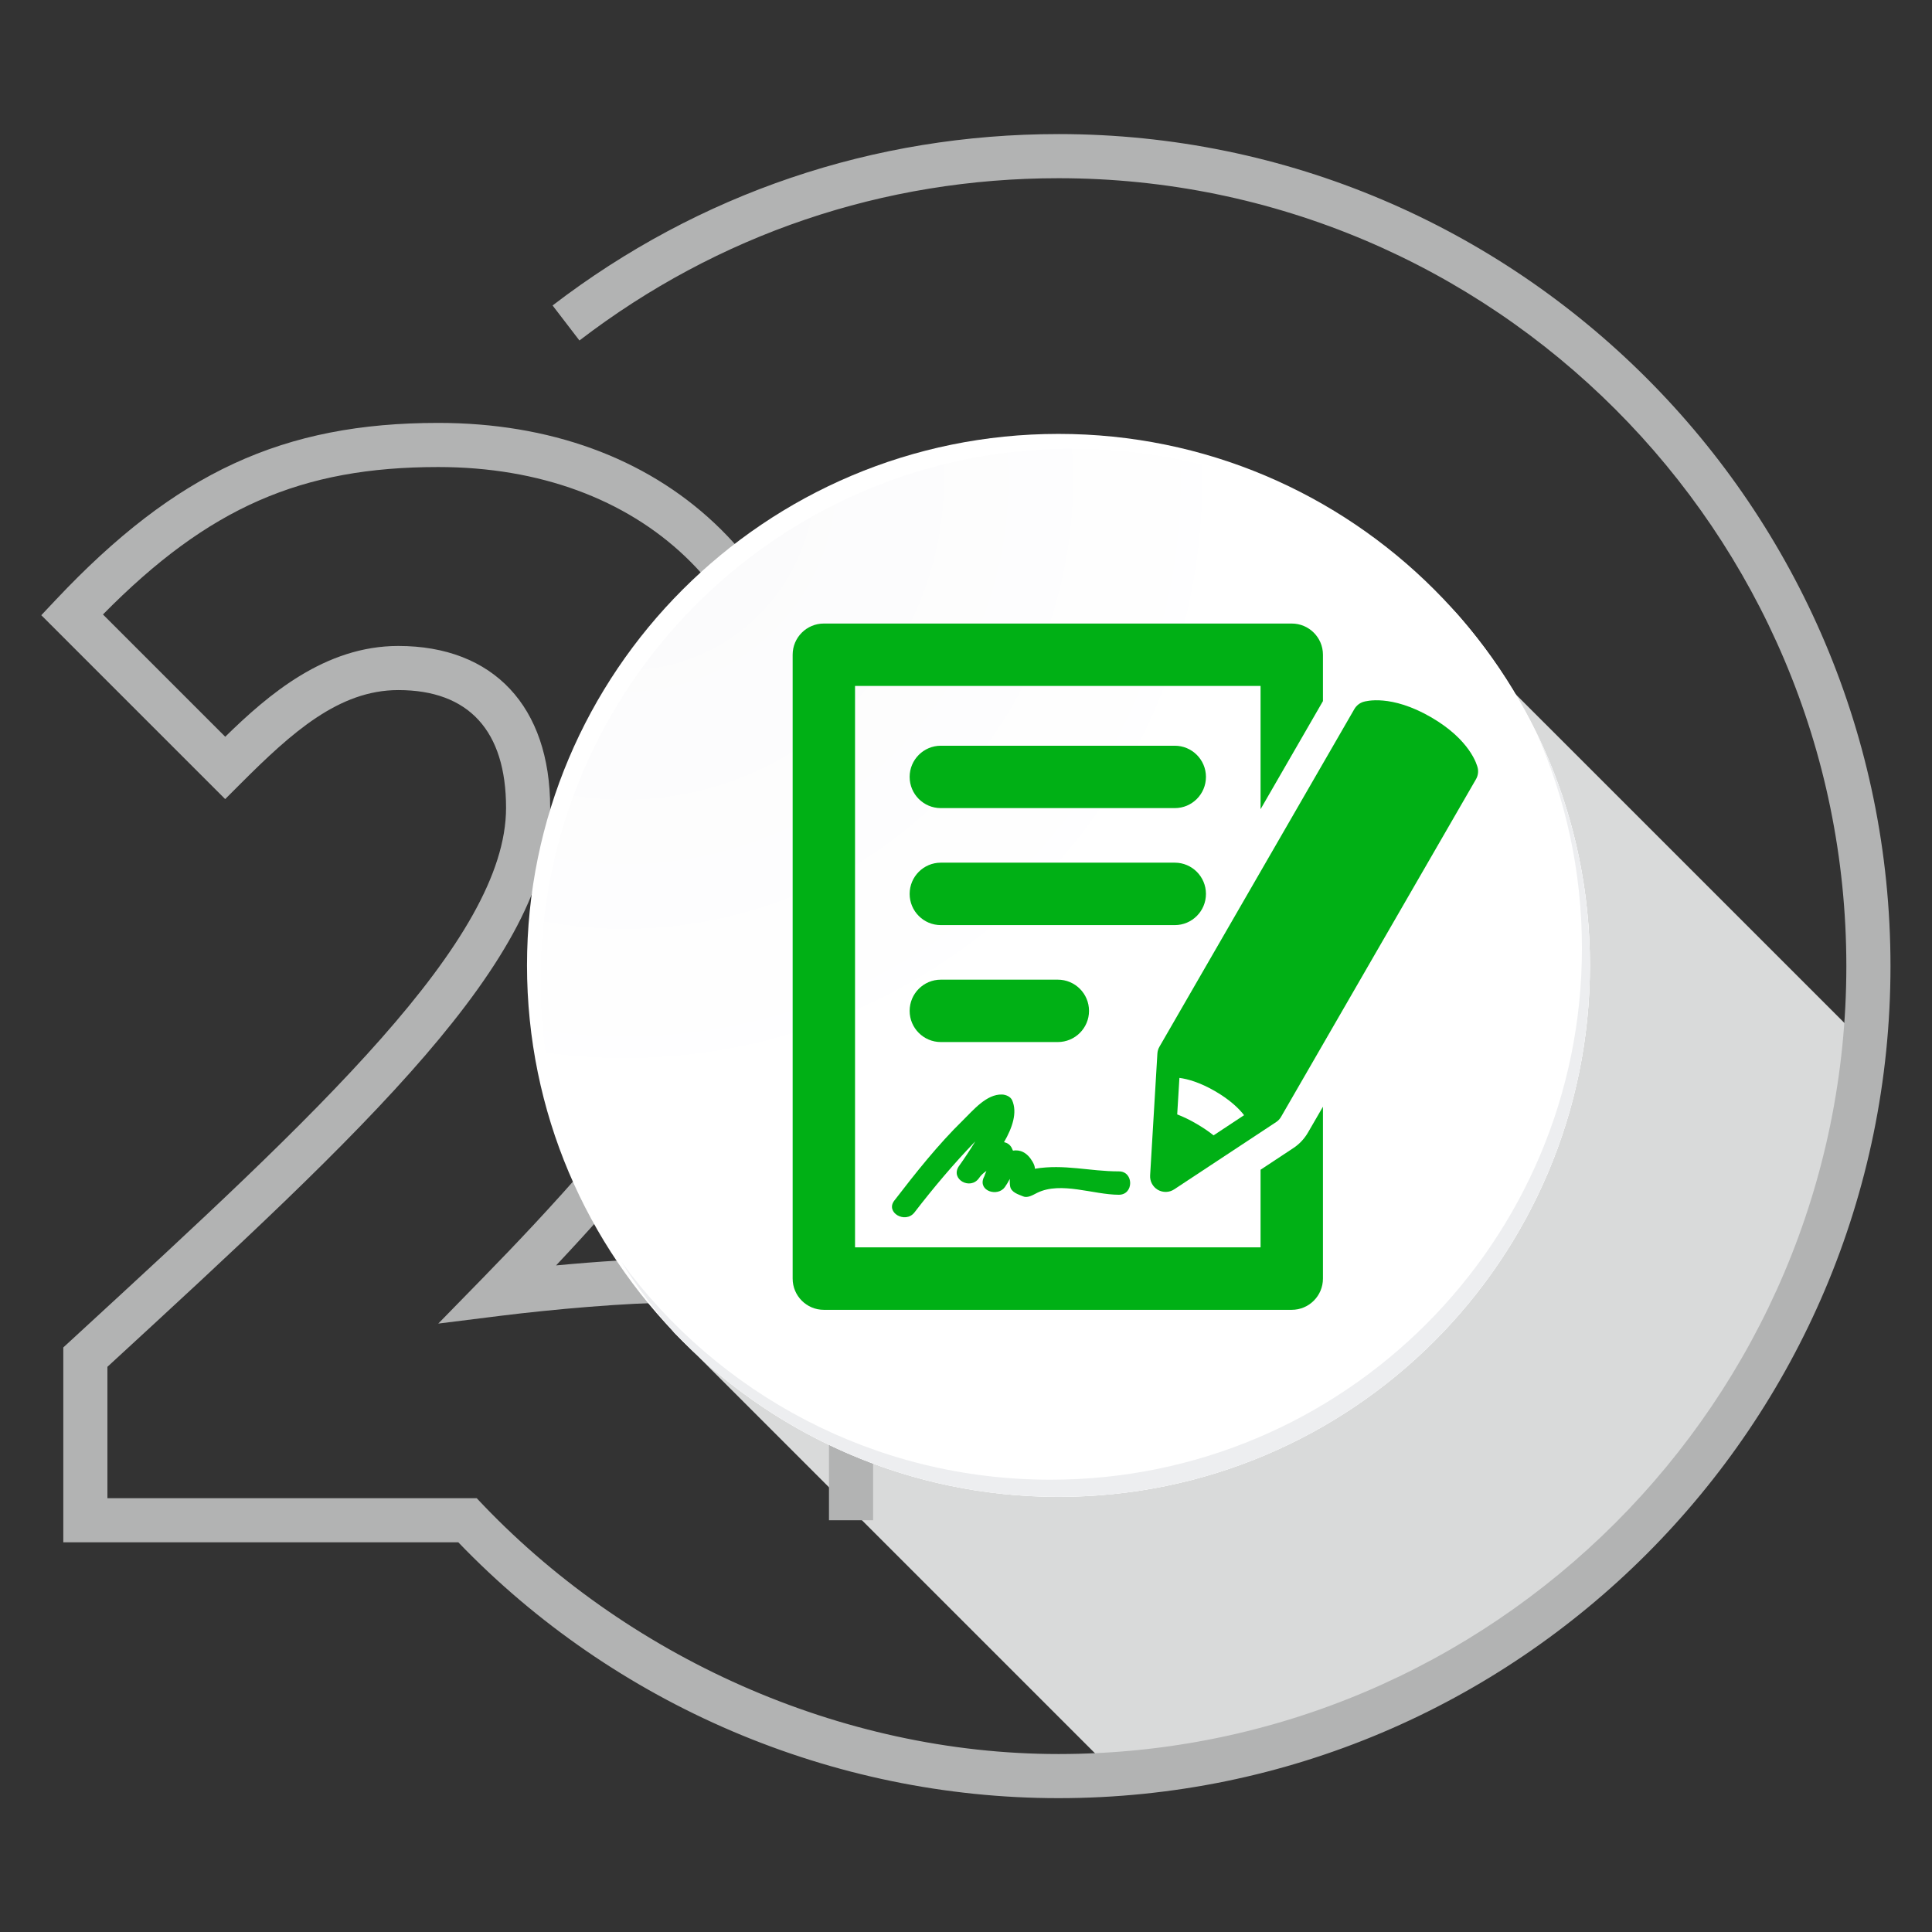
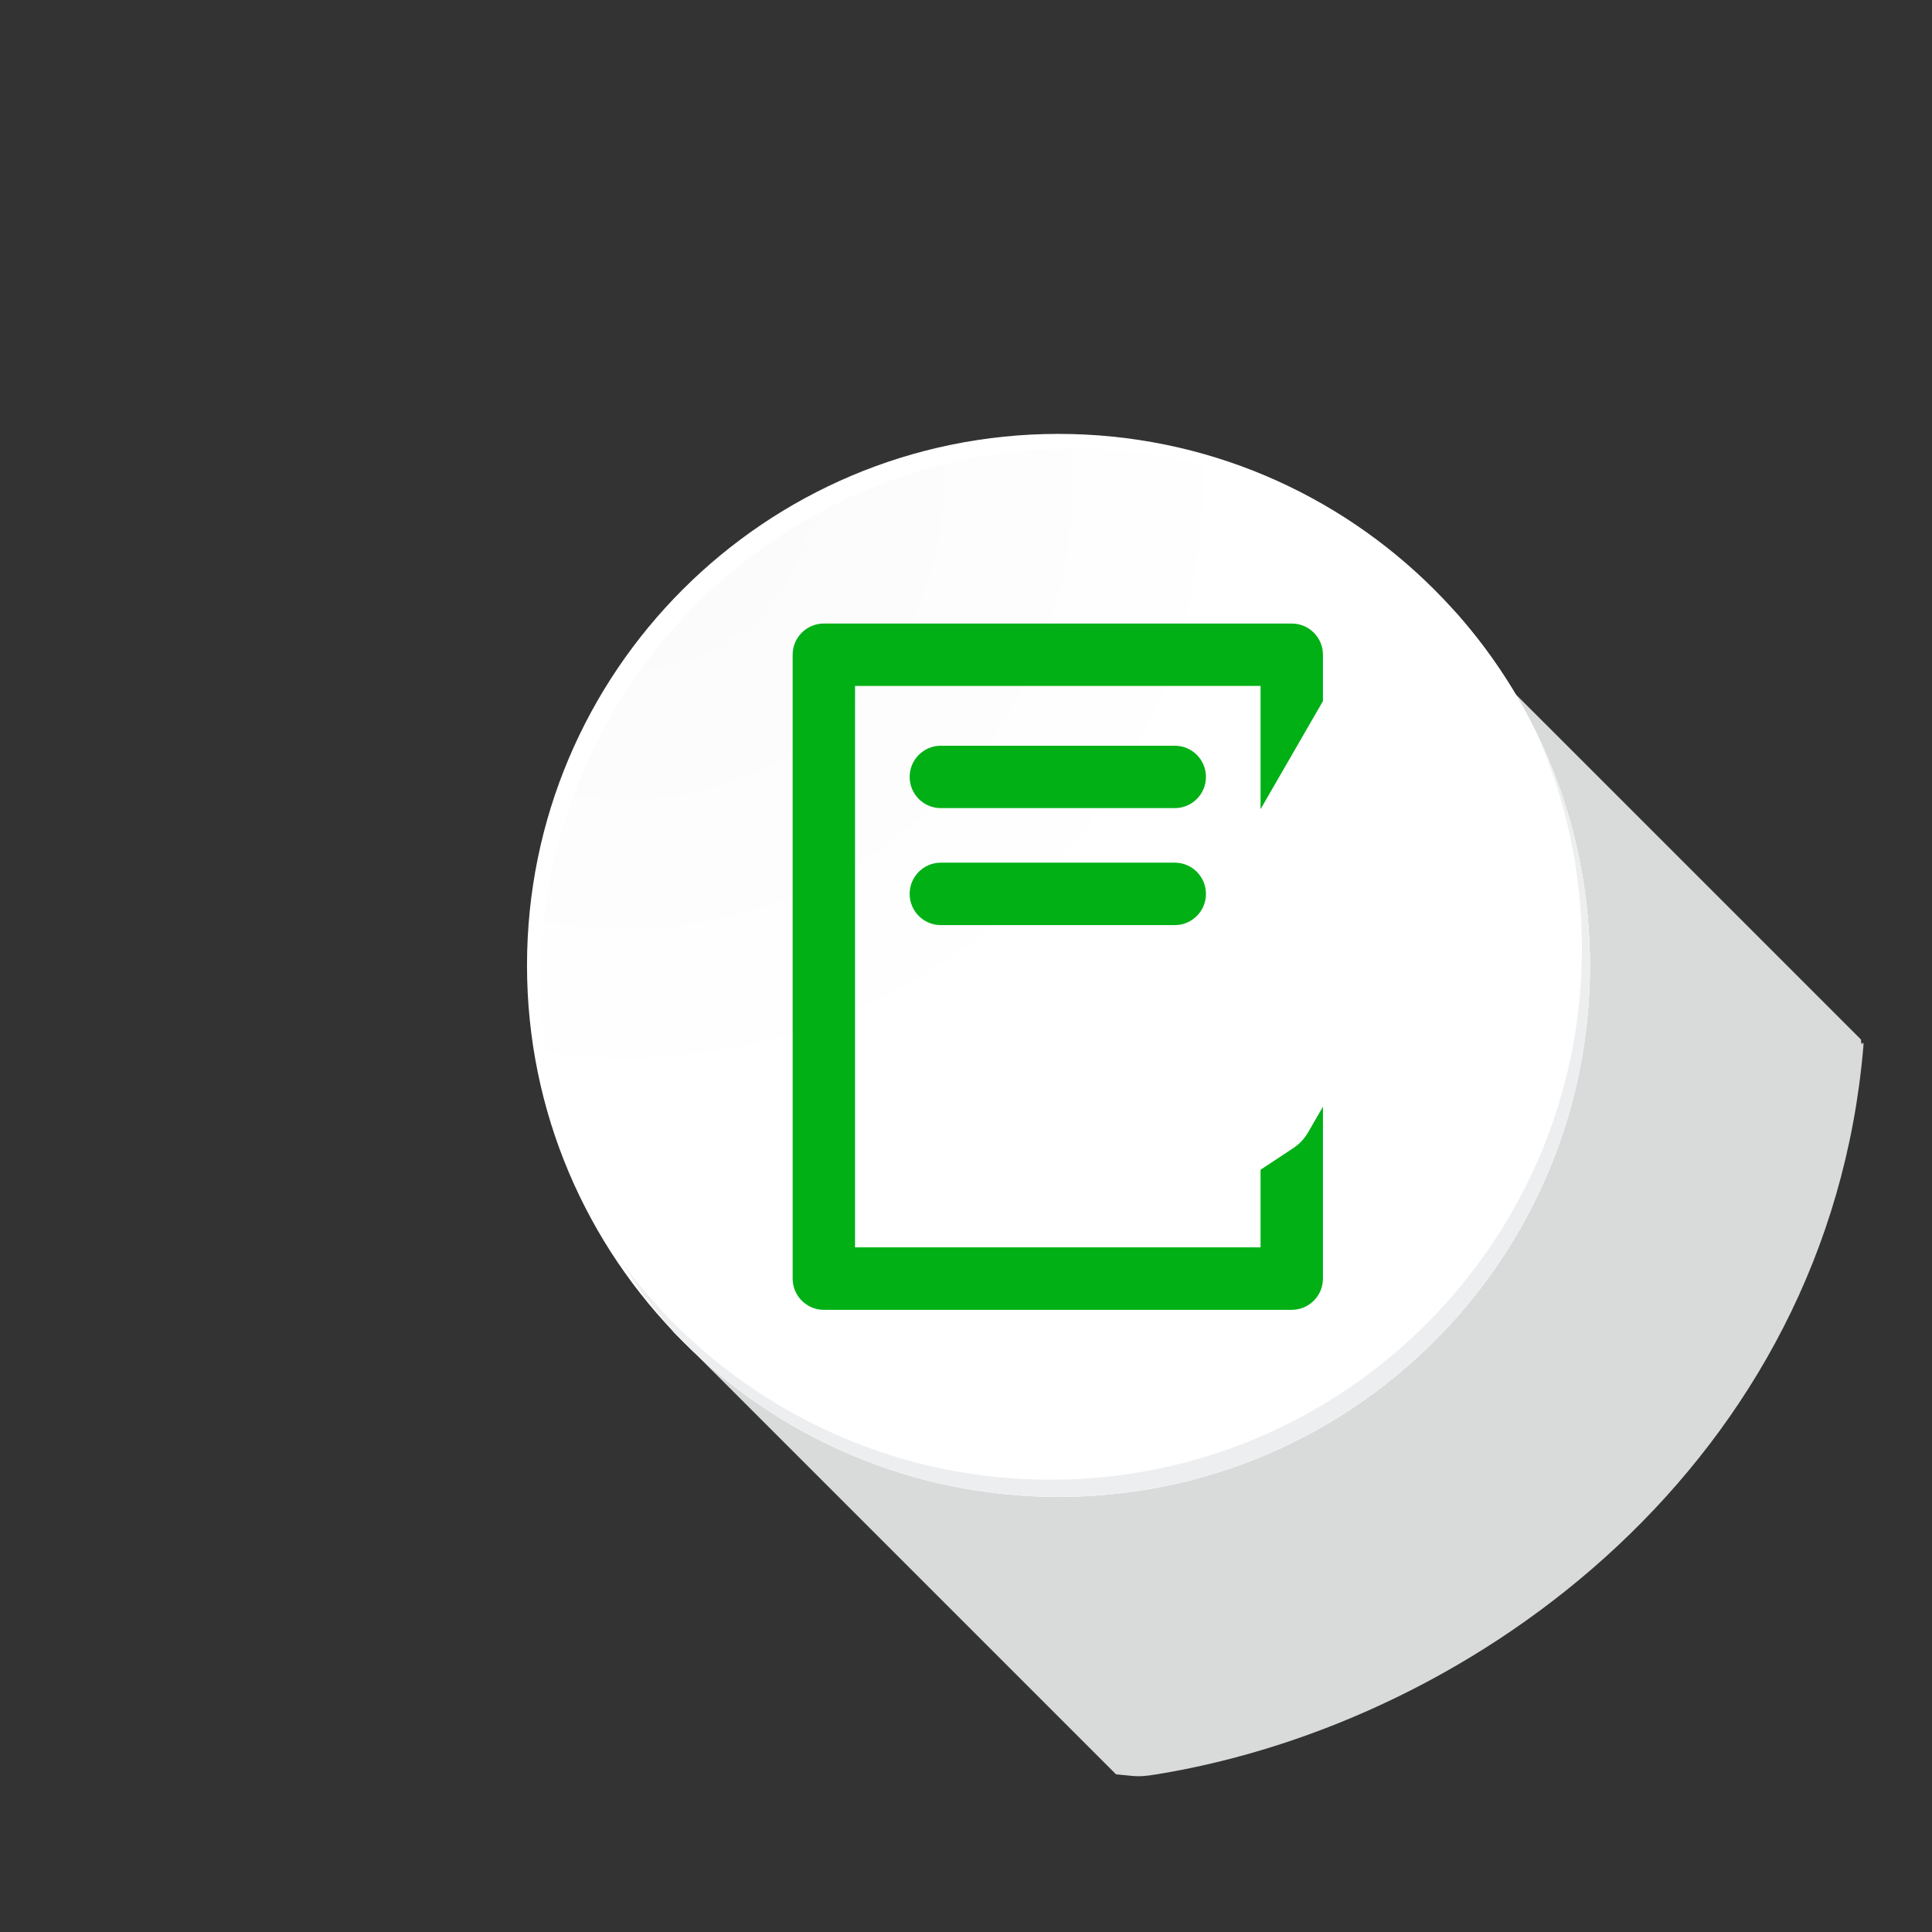
<svg xmlns="http://www.w3.org/2000/svg" xml:space="preserve" width="160mm" height="160mm" style="shape-rendering:geometricPrecision; text-rendering:geometricPrecision; image-rendering:optimizeQuality; fill-rule:evenodd; clip-rule:evenodd" viewBox="0 0 16000 16000">
  <rect x="0" y="0" width="16000" height="16000" fill="#333333" stroke="none" />
  <defs>
    <style type="text/css">  .fil0 {fill:#D9DADA} .fil1 {fill:#B2B3B3;fill-rule:nonzero} .fil5 {fill:#00B015;fill-rule:nonzero} .fil4 {fill:#EDEEF0;fill-rule:nonzero} .fil2 {fill:white;fill-rule:nonzero} .fil3 {fill:url(#id0)}  </style>
    <radialGradient id="id0" gradientUnits="userSpaceOnUse" gradientTransform="matrix(1.688 2.041 2.041 -1.688 -11673 135)" cx="5172.05" cy="3976.34" r="2780.9" fx="5172.05" fy="3976.34">
      <stop offset="0" style="stop-opacity:1; stop-color:#F7F7F8" />
      <stop offset="0.141" style="stop-opacity:1; stop-color:#FBFBFC" />
      <stop offset="0.722" style="stop-opacity:1; stop-color:white" />
      <stop offset="1" style="stop-opacity:1; stop-color:white" />
    </radialGradient>
  </defs>
  <g id="Слой_x0020_1">
    <g id="_1734384928">
      <g id="_1261142896">
        <path class="fil0" d="M5582.25 11033.89l3660.28 3660.34c158.38,13.15 170.92,26.98 330.75,0.98l0 0c2679.06,-433.88 5566.75,-2610 5857.86,-6023.23l0 0c3.83,-45.55 0,-38.73 -5.42,-31.91l0 0c-5.37,6.75 -12.19,13.59 -14.32,-31.61l0 0 -2860.65 -2860.53 -6968.5 5285.96z" />
-         <path class="fil1" d="M8765.53 1110.4c-1529.78,0 -2978.38,490.82 -4189.3,1419.35l222.39 290c1146.53,-879.19 2518.26,-1343.88 3966.91,-1343.88 3597.97,0 6525.13,2927.14 6525.13,6525.13 0,3597.96 -2927.16,6525.12 -6525.13,6525.12 -1800.73,0 -3587.55,-802.32 -4817.53,-2118.73l-3058.43 0 0 -1088c2129.16,-1958.8 3666.74,-3374.92 3666.74,-4629.21 0,-839.48 -470.23,-1340.65 -1257.93,-1340.65 -606.01,0 -1075.4,401.64 -1433.13,751.82l-1012.65 -1012.59c874.74,-887.23 1642.72,-1220.97 2776.58,-1220.97 1688.17,0 2822.39,1078.8 2822.39,2684.55 0,1348.39 -1312.94,2864.78 -2456.8,4035.26l-365.28 373.81 518.59 -64.82c419.69,-52.38 1048.91,-108.78 1438.6,-108.78l1278.48 0 0 1802.3 365.48 0 0 -2167.77 -1643.96 0c-265.98,0 -636.51,24.92 -981.51,57.26 1094.94,-1162.75 2211.87,-2589.83 2211.87,-3927.26 0,-897.72 -310.65,-1664.65 -898.33,-2218.03 -578.1,-544.3 -1369.76,-831.99 -2289.53,-831.99 -1285.04,0 -2172.59,410.3 -3165.55,1463.47l-121.76 129.11 1522.89 1522.85 129.19 -129.24c423.28,-423.21 813.53,-773.53 1304.43,-773.53 583.89,0 892.47,337.21 892.47,975.2 0,1095.56 -1569.57,2539.51 -3556.81,4367.71l-109.93 101.11 0 1613.84 3271.36 0c1294.67,1347.42 3100.2,2118.76 4970.06,2118.76 3799.47,0 6890.6,-3091.14 6890.6,-6890.6 0,-3799.47 -3091.13,-6890.6 -6890.6,-6890.6z" />
        <path class="fil2" d="M13167.16 7994.75c0,2430.78 -1970.37,4401.39 -4401.28,4401.39 -2430.84,0 -4401.45,-1970.61 -4401.45,-4401.39 0,-2430.85 1970.61,-4401.4 4401.45,-4401.4 2430.91,0 4401.28,1970.55 4401.28,4401.4z" />
        <path class="fil3" d="M4476.83 8117.32c0,1118.88 417.74,2140.06 1105.42,2916.57l0 0c801.41,839.42 1931.62,1362.22 3183.66,1362.22l0 0c2430.91,0 4401.21,-1970.54 4401.21,-4401.33 0,-1118.89 -417.5,-2139.94 -1105.17,-2916.51l0 0c-801.48,-839.48 -1931.39,-1362.33 -3183.6,-1362.33l0 0c-2430.86,0 -4401.52,1970.54 -4401.52,4401.38l0 0z" />
        <path class="fil4" d="M12722.12 6064.42c243.28,546.49 378.75,1151.71 378.75,1788.47 0,2430.79 -1970.47,4401.46 -4401.26,4401.46 -1460.6,0 -2754.6,-711.62 -3555.41,-1806.82 129.86,207.65 276.37,403.84 438.08,586.33 801.41,839.43 1931.56,1362.28 3183.6,1362.28 2430.91,0 4401.26,-1970.59 4401.26,-4401.38 0,-692.56 -160.01,-1347.56 -445.02,-1930.34z" />
      </g>
      <g id="_1265064832">
        <path class="fil5" d="M9729.16 6175.8l-1937.83 0c-142.25,0 -258.02,115.81 -258.02,258.06 0,142.98 115.77,258.58 258.02,258.58l1937.83 0c142.25,0 258.02,-115.6 258.02,-258.58 0,-142.25 -115.77,-258.06 -258.02,-258.06z" />
        <path class="fil5" d="M9987.18 7402.86c0,-142.93 -115.77,-258.62 -258.02,-258.62l-1937.83 0c-142.25,0 -258.02,115.69 -258.02,258.62 0,142.81 115.77,258.49 258.02,258.49l1937.83 0c142.25,0 258.02,-115.68 258.02,-258.49z" />
-         <path class="fil5" d="M8760.16 8629.8c142.98,0 258.62,-115.82 258.62,-258.07 0,-142.97 -115.64,-258.57 -258.62,-258.57l-968.83 0c-142.25,0 -258.02,115.6 -258.02,258.57 0,142.25 115.77,258.07 258.02,258.07l968.83 0z" />
        <path class="fil5" d="M10710.46 9508.26l-271 178.97 0 642.99 -3358.43 0 0 -4649.72 3358.43 0 0 1020.85 516.63 -895.1 0 -384.37c0,-142.2 -115.77,-258.01 -258.61,-258.01l-3875.07 0c-142.25,0 -258.01,115.81 -258.01,258.01l0 5166.96c0,142.8 115.76,258.61 258.01,258.61l3875.07 0c142.84,0 258.61,-115.81 258.61,-258.61l0 -1423.56 -123.52 213.12c-30.04,52.48 -72.58,97.34 -122.11,129.86z" />
-         <path class="fil5" d="M12237.87 6360.08c-5.31,-22.97 -60.2,-232.01 -388.53,-421.56 -328.84,-189.51 -536.68,-132.82 -559.65,-125.75 -30.72,9.98 -56.68,30.72 -73.35,59.08l-1614.13 2796.29c-10.11,17.1 -15.98,36.64 -17.23,56.69l-60.15 1008.93c-3,49.15 21.76,95.08 63.75,119.84 42.51,24.34 95.12,23.18 135.74,-4.07l843.72 -556.82c17.27,-11.14 30.72,-25.88 40.83,-43.11l1614.77 -2796.84c15.99,-27.68 21.3,-60.8 14.23,-92.68zm-2187.62 3042.53c-43.11,-34.8 -92.04,-67.27 -144.65,-97.52 -51.84,-30.68 -105.06,-56.04 -156.47,-76.01l18.29 -302.32c67.44,8.78 167.19,35.95 294.18,109.17 126.31,73.27 200.09,145.85 241.35,199.62l-252.7 167.06z" />
-         <path class="fil5" d="M8365.21 9823.57c8.91,51.97 68.51,67.82 108.65,84.49 38.44,16.45 84.97,-14.83 116.84,-30.12 197.27,-95.63 464.2,16.49 675.51,16.49 124.51,0 124.51,-193.62 0,-193.62 -246.19,0 -451.04,-62.12 -695.6,-21.89 0,-14.23 -4.63,-33.12 -19.92,-59.13 -45.55,-77.85 -103.99,-100.34 -161.92,-90.83 -4.07,-8.91 -7.54,-18.34 -12.98,-27.81 -15.3,-24.81 -36.55,-37.23 -60.76,-42.46 68.51,-118.68 112.13,-244.43 67.27,-346.58 -13.5,-30.72 -52.44,-46.62 -83.16,-47.77 -129.35,-4.84 -240.28,131.02 -323.62,212.47 -208.4,203.77 -391.44,435.19 -569.25,666.04 -76.13,98.63 92.25,194.78 167.23,97.47 157.63,-204.37 324.04,-402.11 503.01,-587.54 -43.06,70.91 -89.16,140.58 -136.93,207.24 -69.07,106.86 95.54,197.27 167.01,98.08 17.09,-26.01 38.99,-44.86 62.6,-60.89 -4.72,11.74 -9.39,23.57 -14.7,35.48 0.47,0 0.47,0.47 1.07,0.47 -4.07,7.67 -7.54,15.43 -10.58,22.5 -43.7,108.7 118.04,158.31 177.12,74.98 14.83,-21.3 28.28,-43.66 40.71,-67.23 -0.48,16.45 -1.07,37.79 2.4,60.16z" />
      </g>
    </g>
  </g>
</svg>